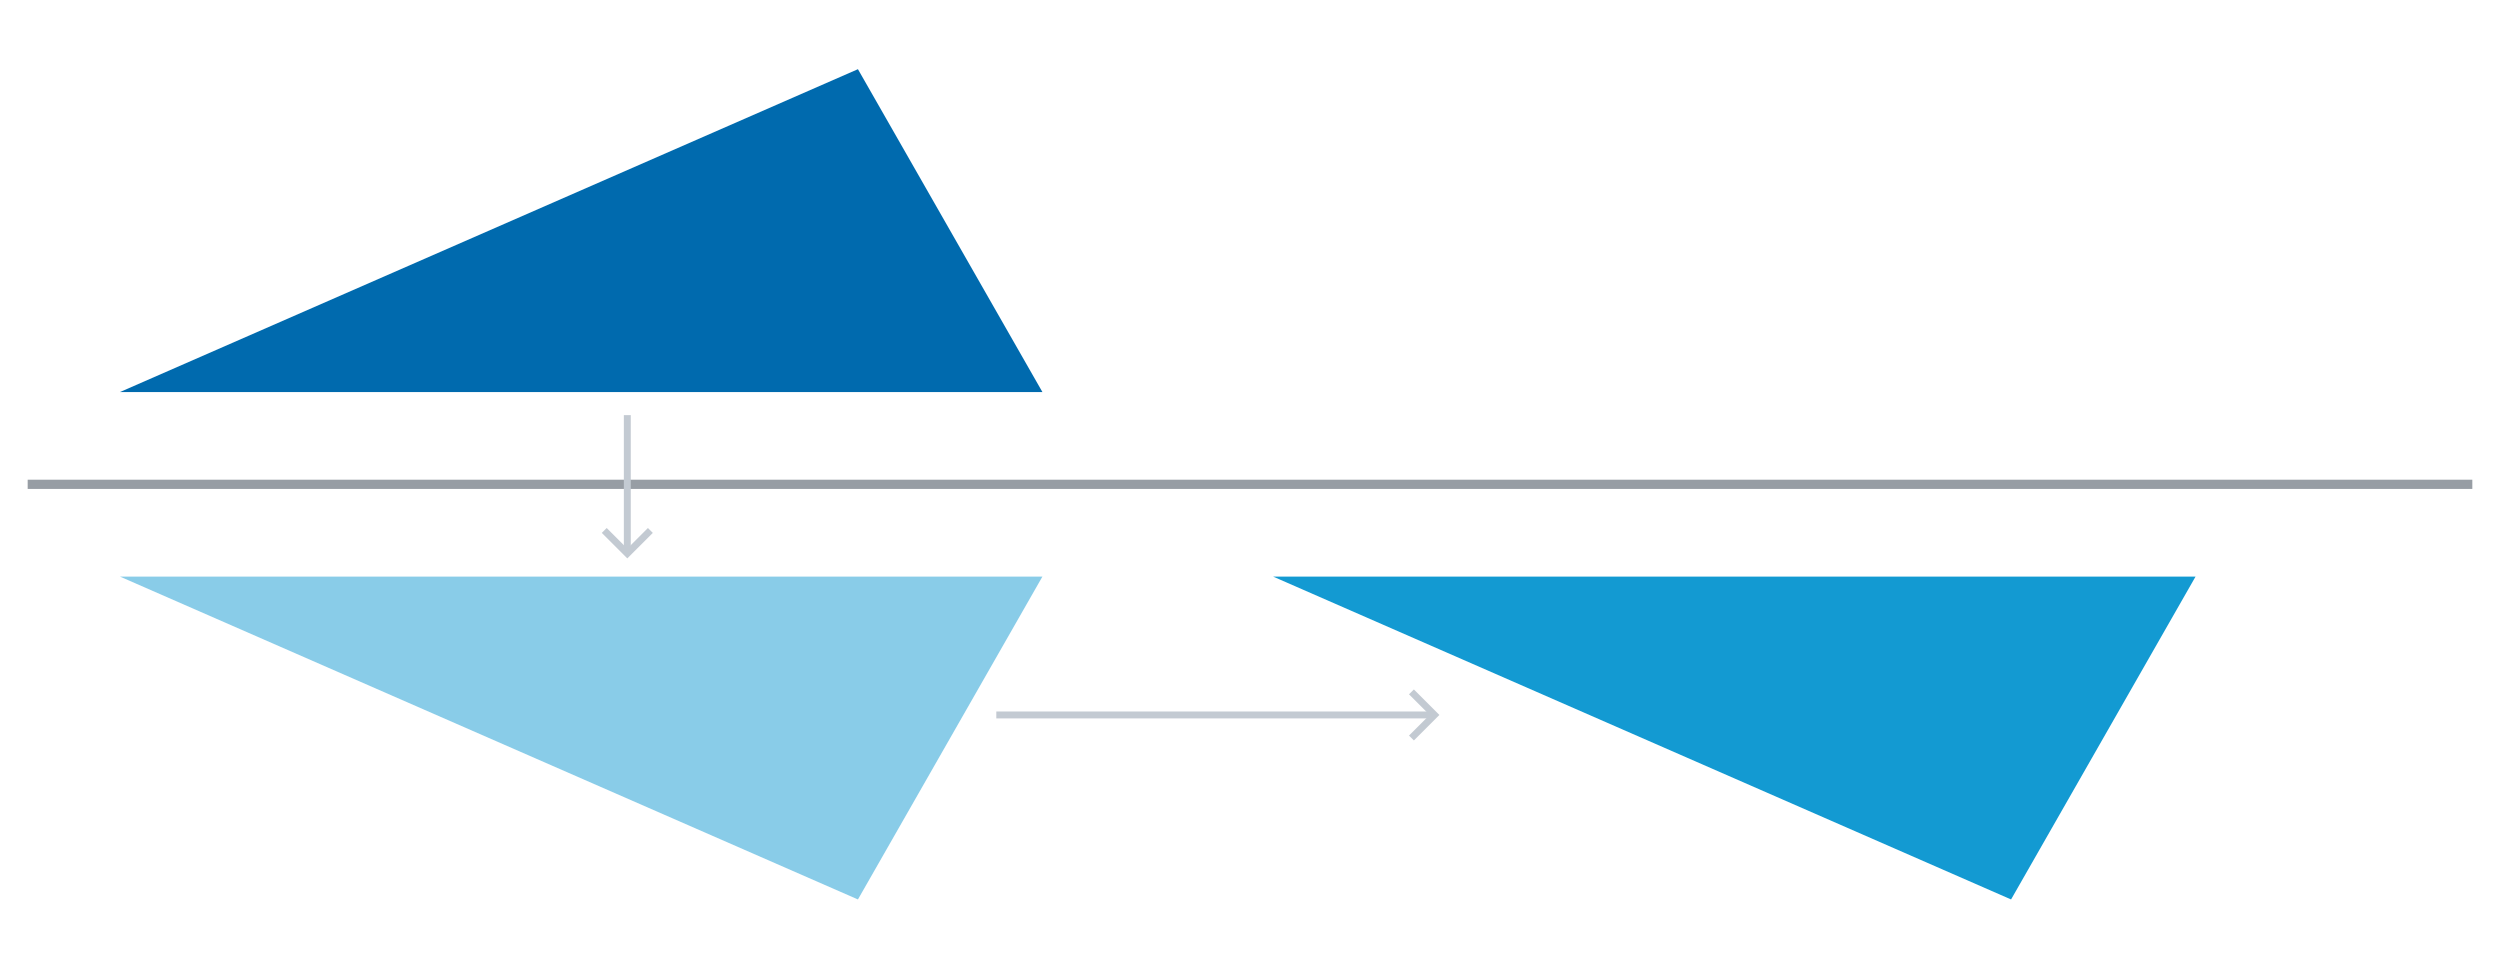
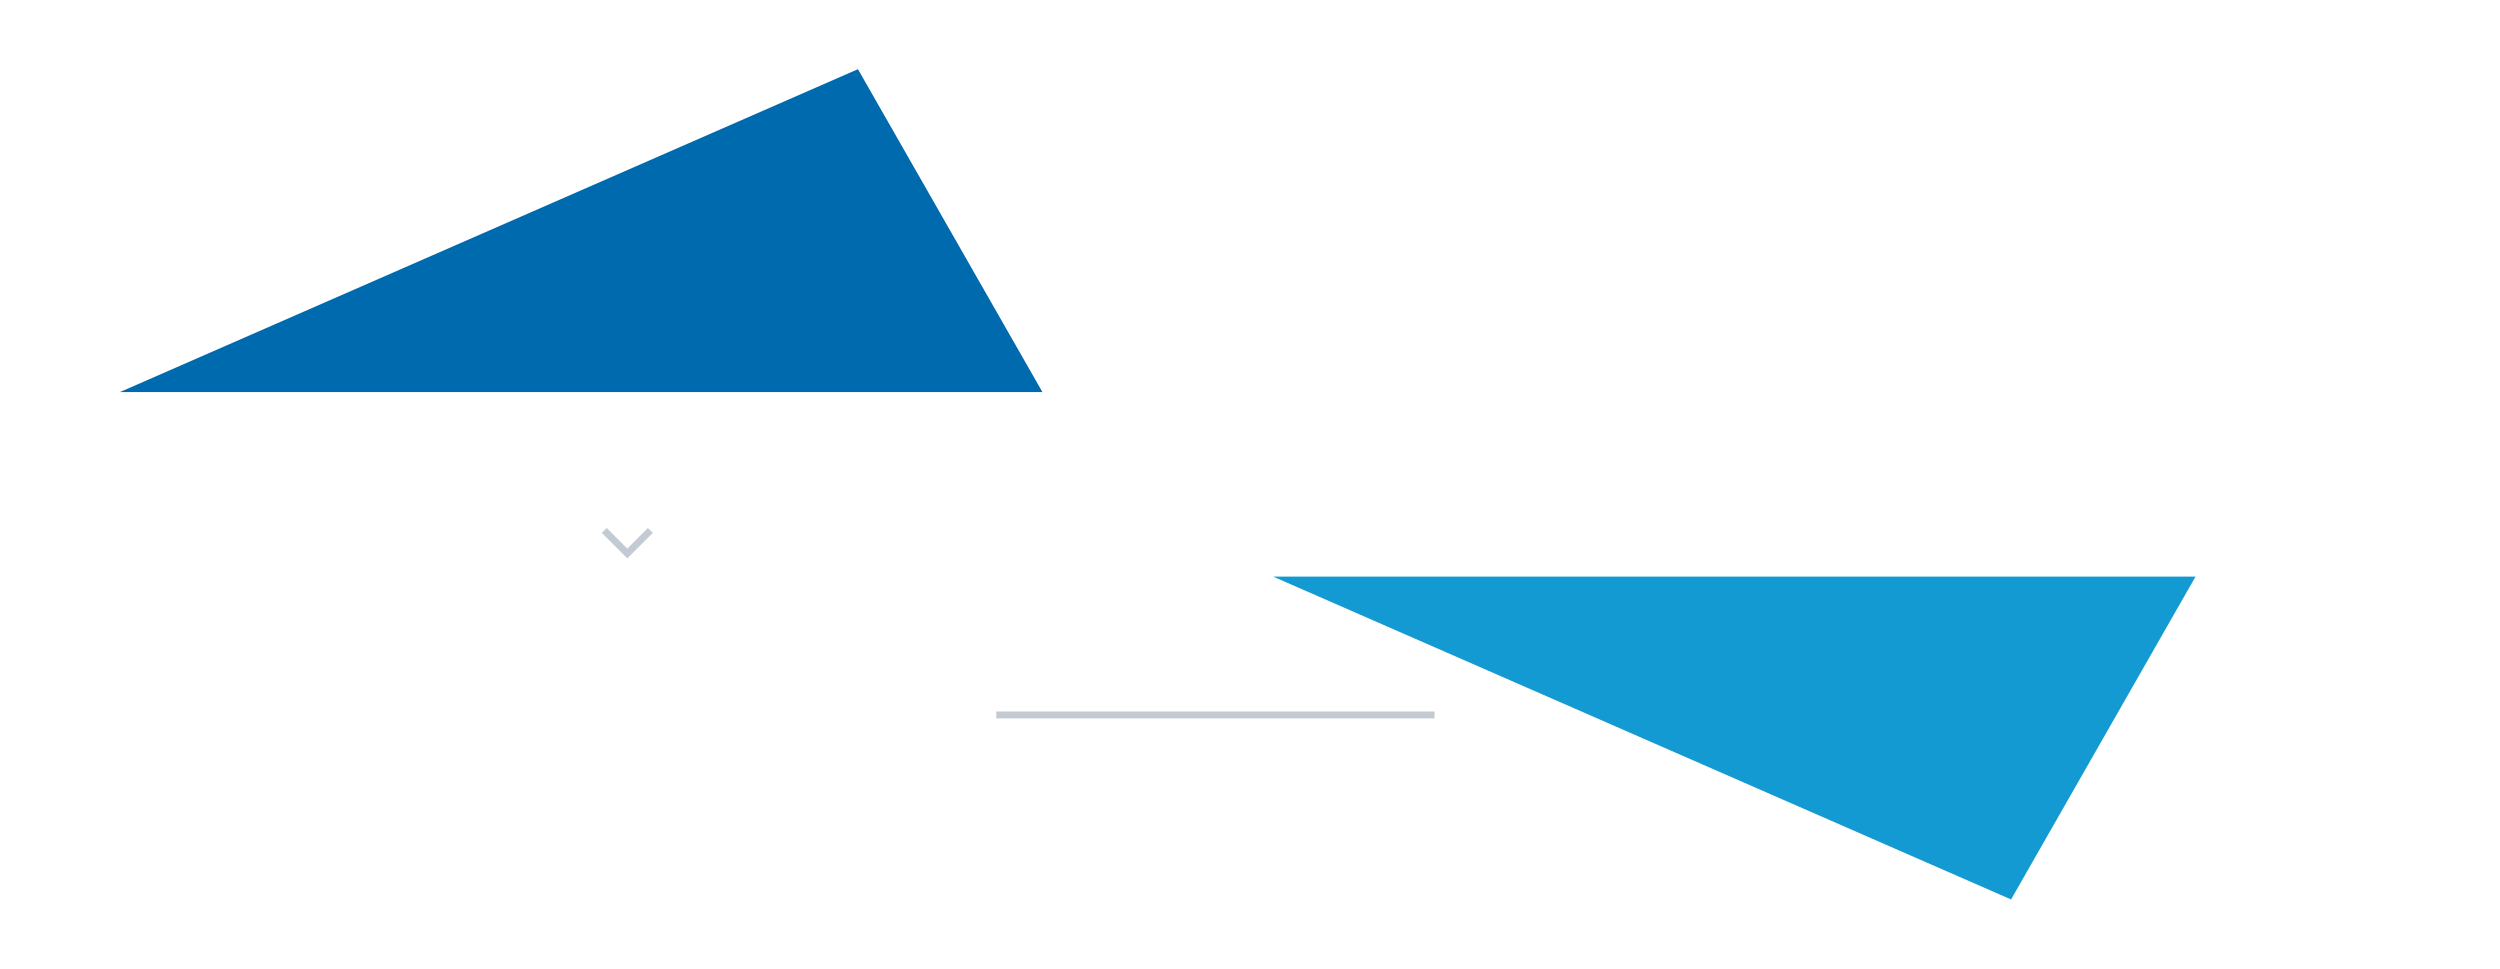
<svg xmlns="http://www.w3.org/2000/svg" xmlns:ns1="http://www.inkscape.org/namespaces/inkscape" xmlns:ns2="http://sodipodi.sourceforge.net/DTD/sodipodi-0.dtd" width="1084" height="420" id="svg2" version="1.1" ns1:version="0.48.3.1 r9886" ns2:docname="glide.svg">
  <defs id="defs4" />
  <ns2:namedview id="base" pagecolor="#ffffff" bordercolor="#666666" borderopacity="1.0" ns1:pageopacity="0.0" ns1:pageshadow="2" ns1:zoom="0.49497475" ns1:cx="432.25234" ns1:cy="277.43153" ns1:document-units="px" ns1:current-layer="layer1" showgrid="false" ns1:window-width="1920" ns1:window-height="1176" ns1:window-x="0" ns1:window-y="24" ns1:window-maximized="1" fit-margin-top="30" fit-margin-right="10" fit-margin-left="10" fit-margin-bottom="30">
    <ns1:grid type="xygrid" id="grid2985" empspacing="5" visible="true" enabled="true" snapvisiblegridlinesonly="true" originx="-2568px" originy="-310px" />
  </ns2:namedview>
  <g ns1:label="Layer 1" ns1:groupmode="layer" id="layer1" transform="translate(-2568,-322.362)">
-     <path style="fill:none;stroke:#979da4;stroke-width:4;stroke-linecap:butt;stroke-linejoin:miter;stroke-miterlimit:4;stroke-opacity:1;stroke-dasharray:none" d="m 2580,532.362 1060,0" id="path3023" ns1:connector-curvature="0" />
    <path style="fill:#006aae;fill-opacity:1;stroke:none" d="m 2620,492.362 400,0 -80,-140 z" id="path3025" ns1:connector-curvature="0" />
-     <path ns1:connector-curvature="0" id="path3806" d="m 2620,572.362 400,0 -80,140 z" style="fill:#1499d1;fill-opacity:0.502;stroke:none" />
    <path ns1:connector-curvature="0" id="path3806-3" d="m 3120,572.362 400,0 -80,140 z" style="fill:#139ad2;fill-opacity:1;stroke:none" />
-     <path style="fill:none;stroke:#c3cad2;stroke-width:3;stroke-linecap:butt;stroke-linejoin:miter;stroke-miterlimit:4;stroke-opacity:1;stroke-dasharray:none" d="m 2840,502.362 0,60" id="path3826" ns1:connector-curvature="0" />
    <path style="fill:none;stroke:#c3cad2;stroke-width:3;stroke-linecap:butt;stroke-linejoin:miter;stroke-miterlimit:4;stroke-opacity:1;stroke-dasharray:none" d="m 2830,552.362 10,10 10,-10" id="path3828" ns1:connector-curvature="0" />
    <path style="fill:none;stroke:#c3cad2;stroke-width:3;stroke-linecap:butt;stroke-linejoin:miter;stroke-miterlimit:4;stroke-opacity:1;stroke-dasharray:none" d="m 3000,632.362 190,0" id="path3830" ns1:connector-curvature="0" />
-     <path style="fill:none;stroke:#c3cad2;stroke-width:3;stroke-linecap:butt;stroke-linejoin:miter;stroke-miterlimit:4;stroke-opacity:1;stroke-dasharray:none" d="m 3180,622.362 10,10 -10,10" id="path3832" ns1:connector-curvature="0" ns2:nodetypes="ccc" />
  </g>
</svg>